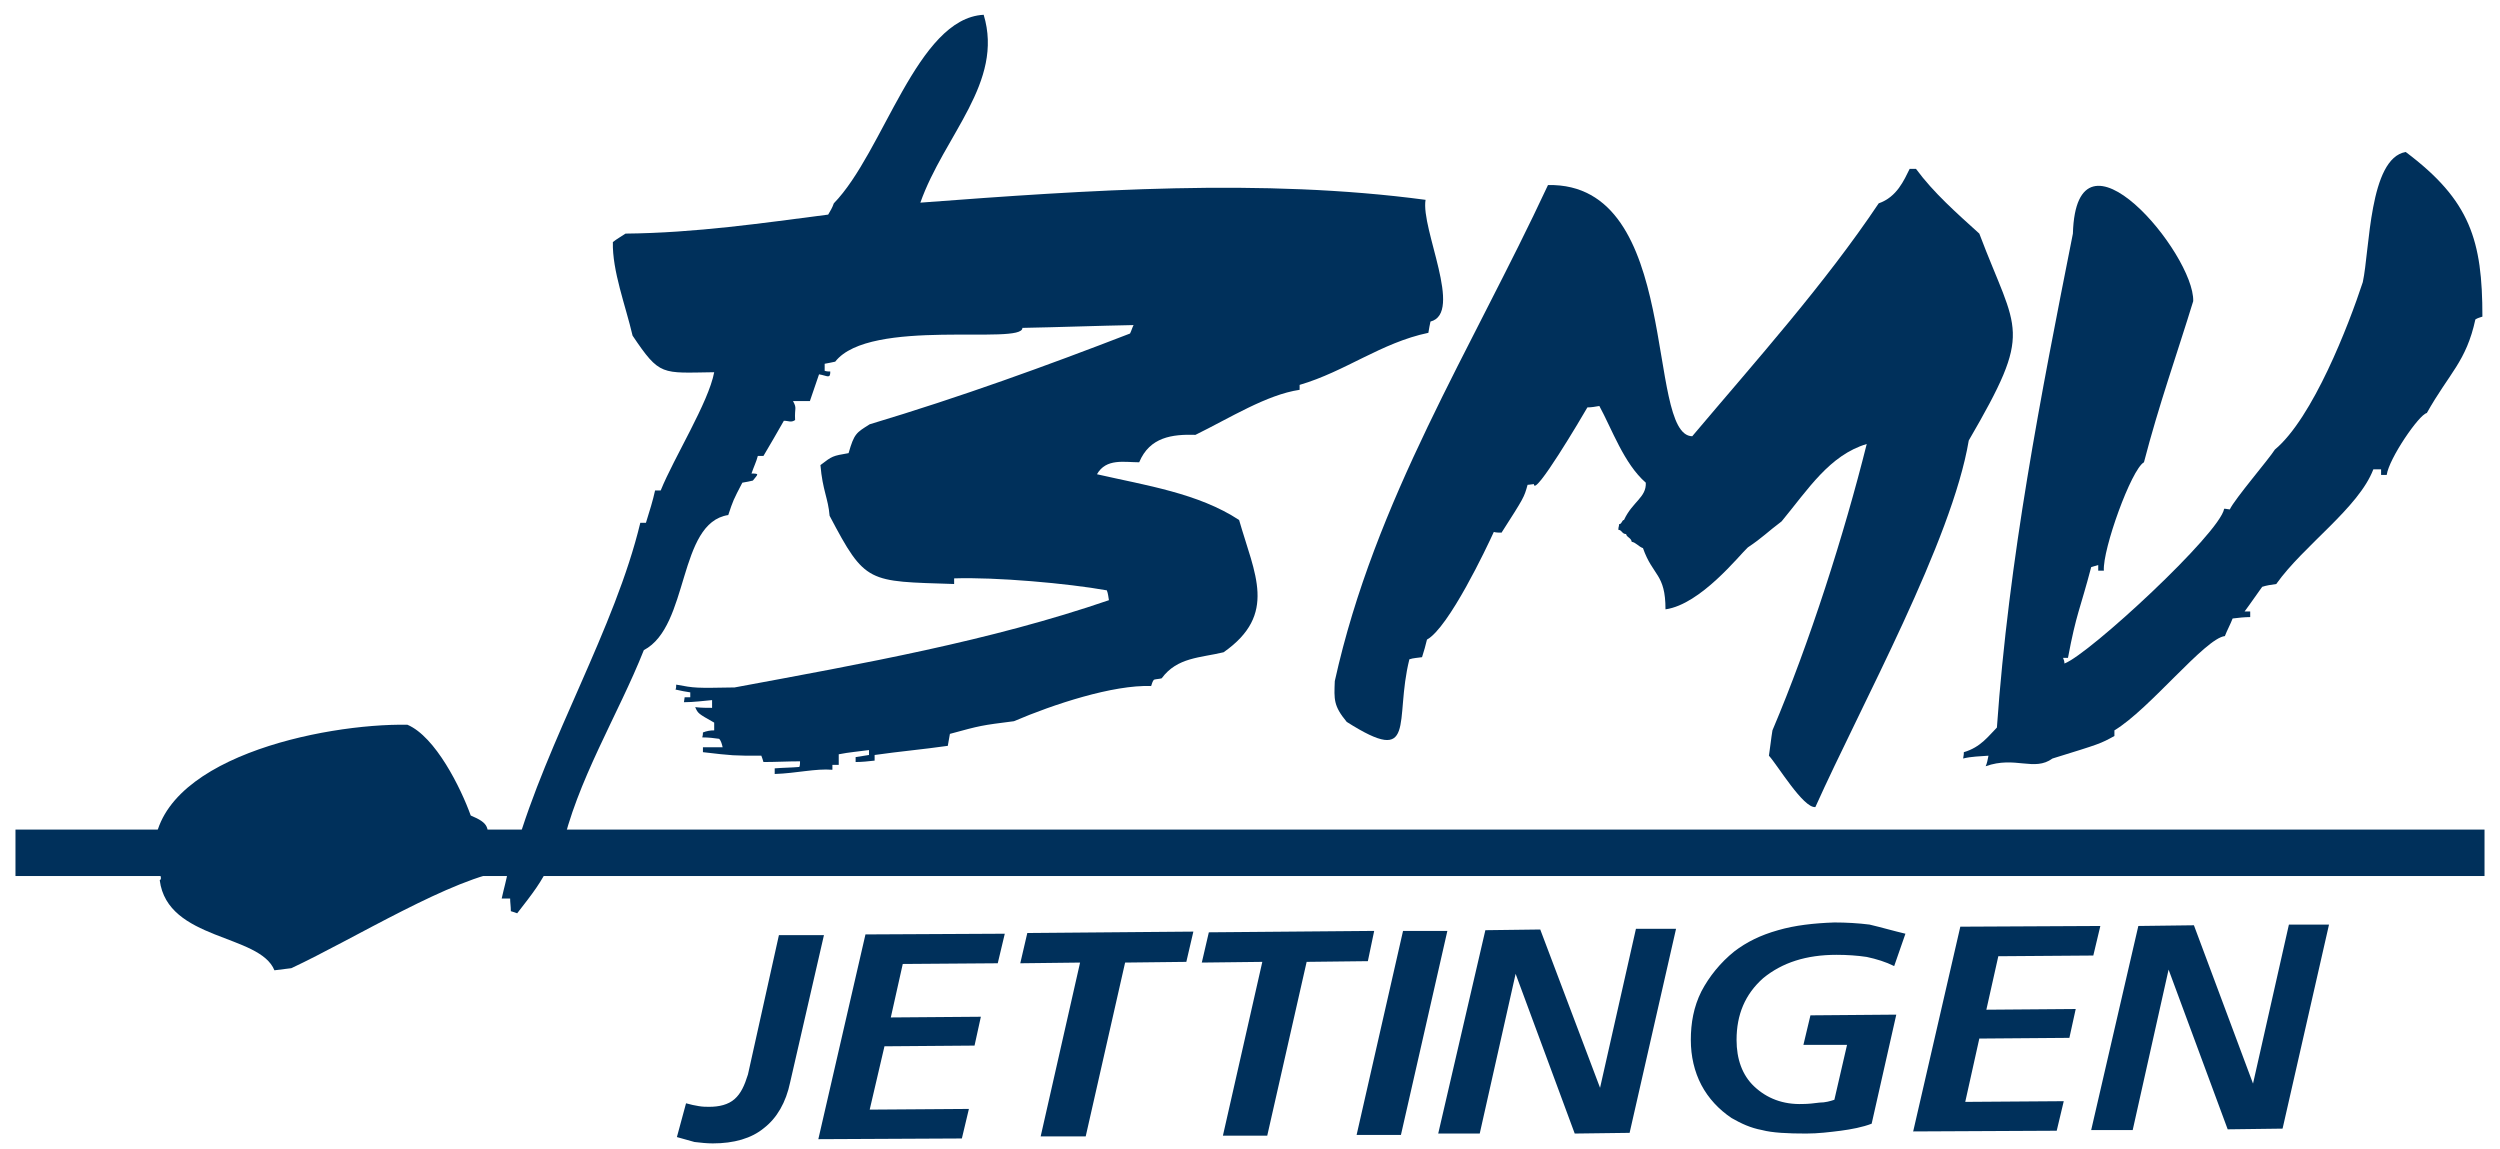
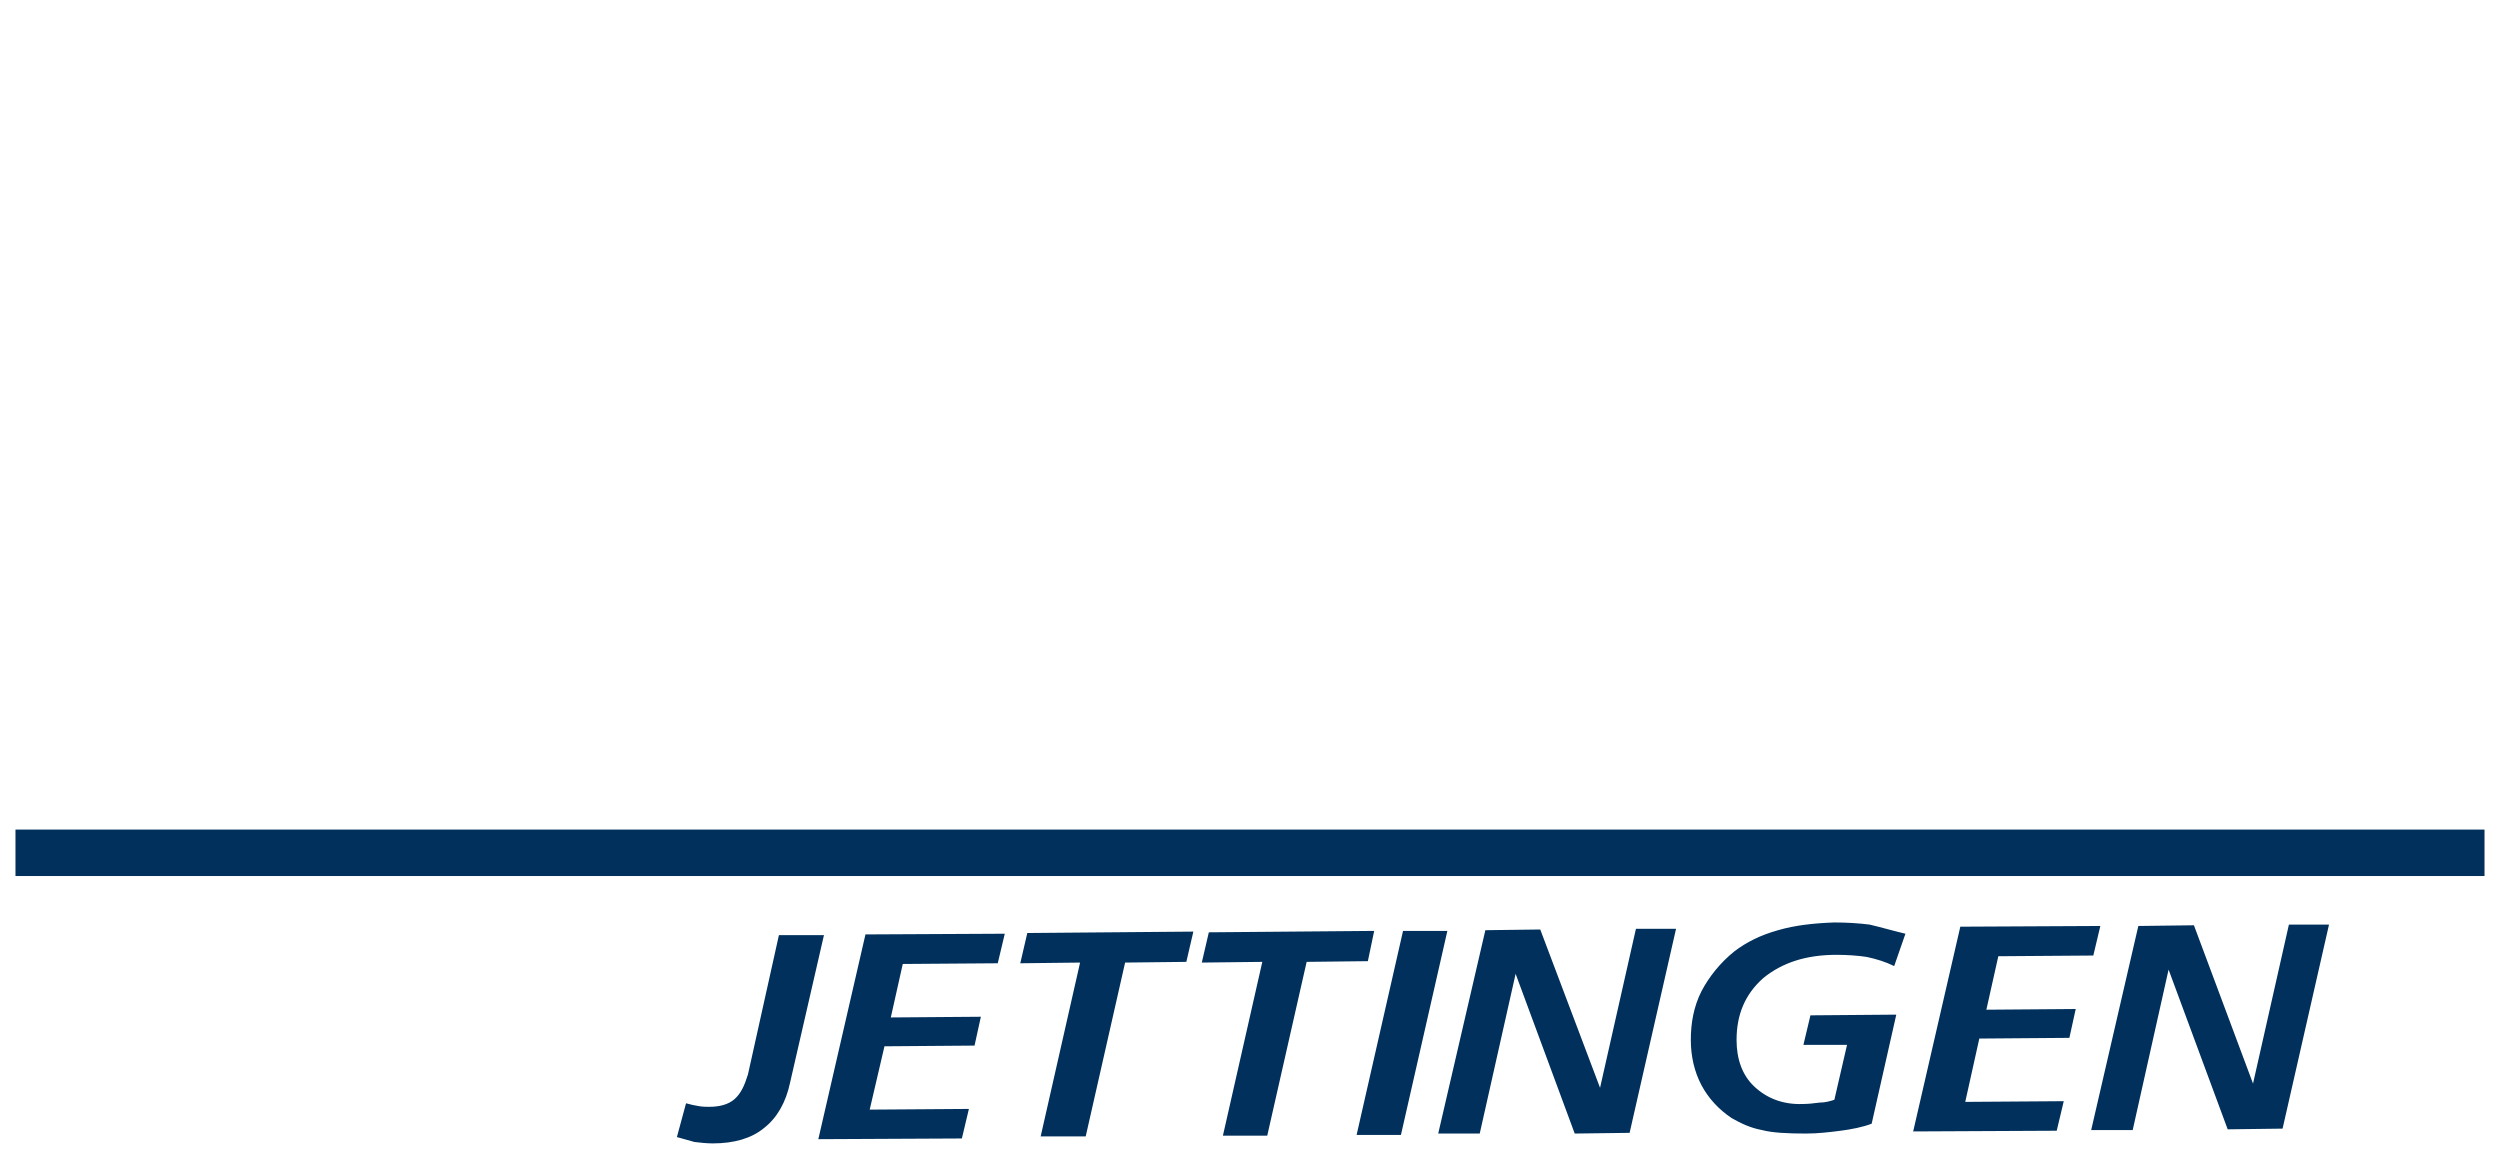
<svg xmlns="http://www.w3.org/2000/svg" version="1.1" id="Ebene_1" x="0px" y="0px" viewBox="0 0 355.3 163.3" style="enable-background:new 0 0 355.3 163.3;" xml:space="preserve">
  <style type="text/css">
	.st0{fill-rule:evenodd;clip-rule:evenodd;fill:#00305B;}
	.st1{fill:#00305B;}
</style>
  <g>
-     <path class="st0" d="M189.7,96.8c5.7-25.8,19.4-47.1,30.3-70.5c19.1-0.4,13.8,35.6,20.5,35.7c9.2-10.9,18.8-21.6,26.5-33.1   c2.6-0.9,3.6-3.3,4.4-4.9c0.3,0,0.7,0,0.9,0c2.5,3.4,5.8,6.3,9,9.2c5.4,14.3,7.8,13.4-1.5,29.4c-2.4,14.3-15.2,37.4-21.8,52.1   c-1.7,0.2-5.4-6-6.6-7.3c0.2-1.3,0.3-2.4,0.5-3.6c5.3-12.5,10.2-27.9,13.4-40.7c-5.3,1.6-8.3,6.4-12.1,11c-2,1.5-2.7,2.3-4.8,3.7   c-1.2,1.1-6.7,8.1-11.7,8.8c0-5.1-1.8-4.7-3.2-8.7c-0.6-0.2-1-0.8-1.6-0.9c-0.1-0.6-0.7-0.6-0.8-1.1c-0.6,0-0.6-0.6-1.1-0.6   c0-0.5,0.1-0.4,0.1-0.8c0.4,0,0.4-0.6,0.7-0.6c1.2-2.6,3.2-3.2,3.1-5.3c-3.1-2.7-4.8-7.6-6.6-10.9c-0.6,0.1-1.1,0.2-1.7,0.2   c-0.8,1.4-7.6,12.9-7.6,10.9c-0.2,0-0.6,0.1-0.9,0.1c-0.5,1.8-0.5,1.8-3.7,6.8c-0.3,0-0.8,0-1.1-0.1c-1,2.2-6.4,13.6-9.5,15.3   c-0.2,0.8-0.4,1.6-0.7,2.5c-0.6,0.1-1.2,0.1-1.8,0.3c-2.2,8.8,1.2,15.3-8.9,8.9C189.5,100.3,189.6,99.4,189.7,96.8" />
-     <path class="st1" d="M279.1,106.9c2.4-0.7,3.5-2.3,4.7-3.5c1.7-24.1,6.2-47,10.8-70.2c0.5-17.2,17.3,2.9,17.1,9.6   c-2.3,7.5-4.9,14.8-7,22.9c-1.8,1-5.9,12.4-5.7,15.4c-0.2,0-0.6,0-0.8,0c0-0.3,0-0.6,0-0.8c-0.3,0.1-0.7,0.2-1,0.3   c-1.6,6.1-2.1,6.5-3.3,12.9c-0.2,0-0.5,0-0.7,0c0.1,0.2,0.2,0.5,0.2,0.8c3.5-1.3,22.1-18.5,22.7-22c0.3,0,0.6,0.1,0.8,0.1   c0.7-1.5,5.6-7.2,6.4-8.5c5.4-4.5,10.5-17.7,12.5-23.8c1-4.6,0.9-17.6,6.1-18.5c9.2,6.9,10.9,12.6,10.9,23.4   c-0.3,0.1-0.7,0.2-1,0.4c-1.3,6-3.7,7.6-6.9,13.3c-1.1,0.2-5.4,6.5-5.7,8.8c-0.2,0-0.4,0-0.8,0c0-0.3,0-0.6,0-0.8   c-0.3,0-0.8,0-1.1,0c-2.1,5.5-9.9,10.8-13.8,16.3c-0.7,0.1-1.4,0.2-2,0.4c-0.8,1.1-1.6,2.3-2.5,3.5c0.4,0,0.6,0,0.8,0   c0,0.2,0,0.4,0,0.8c-0.8,0-1.7,0.1-2.5,0.2c-0.3,0.8-0.8,1.7-1.1,2.5c-2.8,0.3-10.7,10.4-15.7,13.4c0,0.2,0,0.4,0,0.8   c-2,1.1-2,1.1-8.8,3.2c-2.6,1.9-5.3-0.4-9.5,1.1c0.2-0.4,0.3-1,0.4-1.5c-1.2,0.1-2.4,0.1-3.6,0.4   C279.1,107.3,279.1,107.1,279.1,106.9z" />
-     <path class="st1" d="M20,121.5c0.7,0,1.4,0,1.9,0C21.6,107.8,46,102.8,57.9,103c4,1.7,7.6,9,9,12.9c2.6,1.1,2.7,1.7,2.2,4.4   c0.2,0.1,0.3,0.2,0.6,0.4c1.2,0,2.4,0,3.6,0c4.5-15.6,14.1-31.4,17.7-46.4c0.3,0,0.6,0,0.8,0c0.5-1.6,1-3.2,1.3-4.6   c0.3,0,0.6,0,0.8,0c1.9-4.7,6.8-12.5,7.6-16.8c-7.5,0.1-7.7,0.6-11.6-5.2c-1-4.3-2.9-9.2-2.8-13.3c0.5-0.4,1.2-0.8,1.8-1.2   c10-0.1,19.5-1.5,28.8-2.7c0.3-0.5,0.6-1,0.8-1.6c7.1-7.3,11.8-26.3,21.3-26.8c2.9,9.6-5.6,17.1-9,26.7c23.9-1.8,48.6-3.5,71.8-0.4   c-0.7,4.1,5.4,16.1,0.7,17.3c-0.1,0.4-0.2,1-0.3,1.6c-6.7,1.4-11.8,5.5-18.3,7.4c0,0.2,0,0.5,0,0.7c-4.7,0.7-9.9,4-14.8,6.4   c-3.3-0.1-6.5,0.3-8,3.9c-2.1,0-4.7-0.6-6,1.7c7,1.6,14.4,2.7,20.2,6.5c2.2,7.7,5.5,13.4-2.2,18.8c-3.3,0.8-6.6,0.7-8.8,3.7   c-0.3,0.1-0.8,0.1-1.1,0.2c-0.2,0.2-0.3,0.6-0.4,0.9c-5.4-0.2-13.9,2.6-19.5,5c-4.7,0.6-4.7,0.6-9.1,1.8c-0.1,0.6-0.2,1.1-0.3,1.7   c-3.5,0.5-6.9,0.8-10.4,1.3c0,0.2,0,0.6,0,0.8c-0.9,0.1-1.8,0.2-2.7,0.2c0-0.2,0-0.5,0-0.7c0.7-0.1,1.2-0.2,1.9-0.3   c0-0.2,0-0.5,0-0.7c-1.4,0.2-2.8,0.3-4.3,0.6c0,0.4,0,1,0,1.5c-0.3,0-0.6,0-0.9,0c0,0.2,0,0.4,0,0.7c-2.4-0.2-5.1,0.5-8.2,0.6   c0-0.3,0-0.6,0-0.8c1.2-0.1,2.4-0.1,3.5-0.2c0.1-0.2,0.1-0.6,0.1-0.8c-1.7,0-3.5,0.1-5.2,0.1c-0.1-0.3-0.2-0.7-0.3-0.9   c-4,0-4,0-8.3-0.5c0-0.3,0-0.6,0-0.7c0.9,0,1.9,0,2.8,0c-0.1-0.4-0.2-0.9-0.5-1.2c-0.7-0.1-1.5-0.2-2.4-0.2   c0.1-0.3,0.1-0.6,0.1-0.7c0.5-0.2,1-0.3,1.6-0.3c0-0.4,0-0.8,0-1.1c-2.3-1.3-2.3-1.3-2.7-2.2c0.9,0.1,1.6,0.1,2.4,0.1   c0-0.3,0-0.8,0-1.1c-1.2,0.1-2.6,0.3-4,0.3c0-0.2,0.1-0.5,0.1-0.7c0.2,0,0.6,0,0.8,0c0-0.2,0-0.5,0-0.7c-0.7-0.1-1.2-0.2-2.1-0.4   c0.1-0.2,0.1-0.4,0.1-0.7c2.7,0.5,2.7,0.5,8.3,0.4c18.3-3.4,36.3-6.6,53.2-12.4c-0.1-0.5-0.1-0.9-0.3-1.4c-5.6-1-15.8-1.9-21.7-1.7   c0,0.2,0,0.6,0,0.8c-12.3-0.4-12.6,0-17.7-9.7c-0.2-2.5-1-3.6-1.3-7.2c1.7-1.3,1.7-1.3,4-1.7c0.8-2.8,1.1-2.9,3-4.1   c13-3.9,25.1-8.3,37-12.9c0.2-0.4,0.3-0.8,0.5-1.2c-5.2,0.1-10.5,0.3-15.8,0.4c0.1,2.5-21.7-1.5-26.6,4.8c-0.5,0.1-0.9,0.2-1.5,0.3   c0,0.3,0,0.7,0,1c0.3,0.1,0.6,0.1,0.8,0.1c0,1.1-0.4,0.6-1.6,0.4c-0.4,1.2-0.9,2.6-1.3,3.8c-0.8,0-1.5,0-2.4,0   c0.6,1.1,0.2,0.9,0.3,2.7c-0.6,0.4-0.9,0.1-1.6,0.1c-0.9,1.6-1.9,3.3-2.9,5c-0.2,0-0.5,0-0.8,0c-0.2,0.8-0.6,1.6-0.9,2.5   c1.2,0,0.9,0.1,0.2,1c-0.4,0.1-0.9,0.2-1.5,0.3c-1.3,2.5-1.3,2.5-2,4.6c-7.2,1.1-5.5,15.8-12,19.2c-3.6,9.1-9.6,18.7-11.7,28.5   c0.2,0,0.5,0,0.7,0.1c-0.1,0.3-0.2,0.9-0.5,1.4c-0.6,0.1-1.2,0.1-1.9,0.4c-1,2.4-2.5,4.3-4.6,7c-0.2-0.1-0.6-0.2-0.9-0.3   c0-0.7-0.1-1.2-0.1-1.8c-0.4,0-0.8,0-1.2,0c0.3-1.4,0.7-2.7,0.9-4c-7.7,0.9-22,9.8-30.8,13.9c-0.8,0.1-1.5,0.2-2.4,0.3   c-2.1-5.2-15.2-4.2-16.3-12.8c0.7-0.3-0.9-2.7-2.4-2.8C20.1,121.9,20.1,121.7,20,121.5z" />
    <rect x="2.2" y="117.9" class="st1" width="350.9" height="6.6" />
    <path class="st1" d="M303.9,131.6l7.9-0.1l8.4,22.5l5.1-22.6l5.7,0l-6.6,29l-7.8,0.1l-8.4-22.7l-5.1,22.8l-5.9,0L303.9,131.6z    M278.6,131.7l19.9-0.1l-1,4.2l-13.5,0.1l-1.7,7.6l12.7-0.1l-0.9,4.1l-12.8,0.1l-2,9l14-0.1l-1,4.2l-20.4,0.1L278.6,131.7z    M270.8,132.7l-1.6,4.6c-1.2-0.6-2.5-1-3.9-1.3c-1.3-0.2-2.8-0.3-4.3-0.3c-4.3,0-7.7,1.1-10.4,3.3c-2.6,2.3-3.8,5.2-3.8,8.8   c0,2.7,0.8,5,2.5,6.6c1.8,1.7,4.1,2.6,6.9,2.5c0.8,0,1.6-0.1,2.4-0.2c0.8,0,1.5-0.2,2.1-0.4l1.8-7.8l-6.2,0l1-4.2l12.2-0.1   l-3.5,15.5c-1.3,0.5-2.9,0.8-4.4,1c-1.6,0.2-3.2,0.4-4.9,0.4c-2.6,0-4.8-0.1-6.3-0.5c-1.6-0.3-2.9-0.9-4.3-1.7   c-1.8-1.2-3.3-2.8-4.3-4.7c-1-1.9-1.5-4.1-1.5-6.4c0-2.4,0.4-4.7,1.5-6.9c1.1-2.1,2.7-4.1,4.7-5.7c1.7-1.3,3.7-2.3,6.2-3   c2.4-0.7,5.1-1,8-1.1c1.7,0,3.4,0.1,5,0.3C267.4,131.8,269.1,132.3,270.8,132.7z M211.1,132.2l7.8-0.1l8.5,22.5l5.1-22.6l5.7,0   l-6.6,29l-7.8,0.1l-8.4-22.7l-5.1,22.7l-5.9,0L211.1,132.2z M199.4,132.3l6.3,0l-6.6,29l-6.3,0L199.4,132.3z M171.8,132.5l23.5-0.2   l-0.9,4.3l-8.7,0.1l-5.6,24.7l-6.3,0l5.6-24.7l-8.6,0.1L171.8,132.5z M146,132.6l23.6-0.2l-1,4.3l-8.7,0.1l-5.6,24.7l-6.4,0   l5.6-24.7l-8.5,0.1L146,132.6z M123,132.8l19.8-0.1l-1,4.2l-13.5,0.1l-1.7,7.6l12.8-0.1l-0.9,4.1l-12.8,0.1l-2.1,9l14.1-0.1l-1,4.2   l-20.4,0.1L123,132.8z M110.7,132.9l6.4,0l-4.8,20.9c-0.6,2.9-1.9,5.1-3.7,6.5c-1.8,1.5-4.3,2.2-7.3,2.2c-0.9,0-1.7-0.1-2.6-0.2   c-0.8-0.2-1.7-0.5-2.5-0.7l1.3-4.8c0.7,0.2,1.2,0.3,1.8,0.4c0.6,0.1,1,0.1,1.5,0.1c1.4,0,2.7-0.3,3.6-1.1c0.9-0.8,1.4-1.9,1.9-3.5   L110.7,132.9z" />
  </g>
</svg>